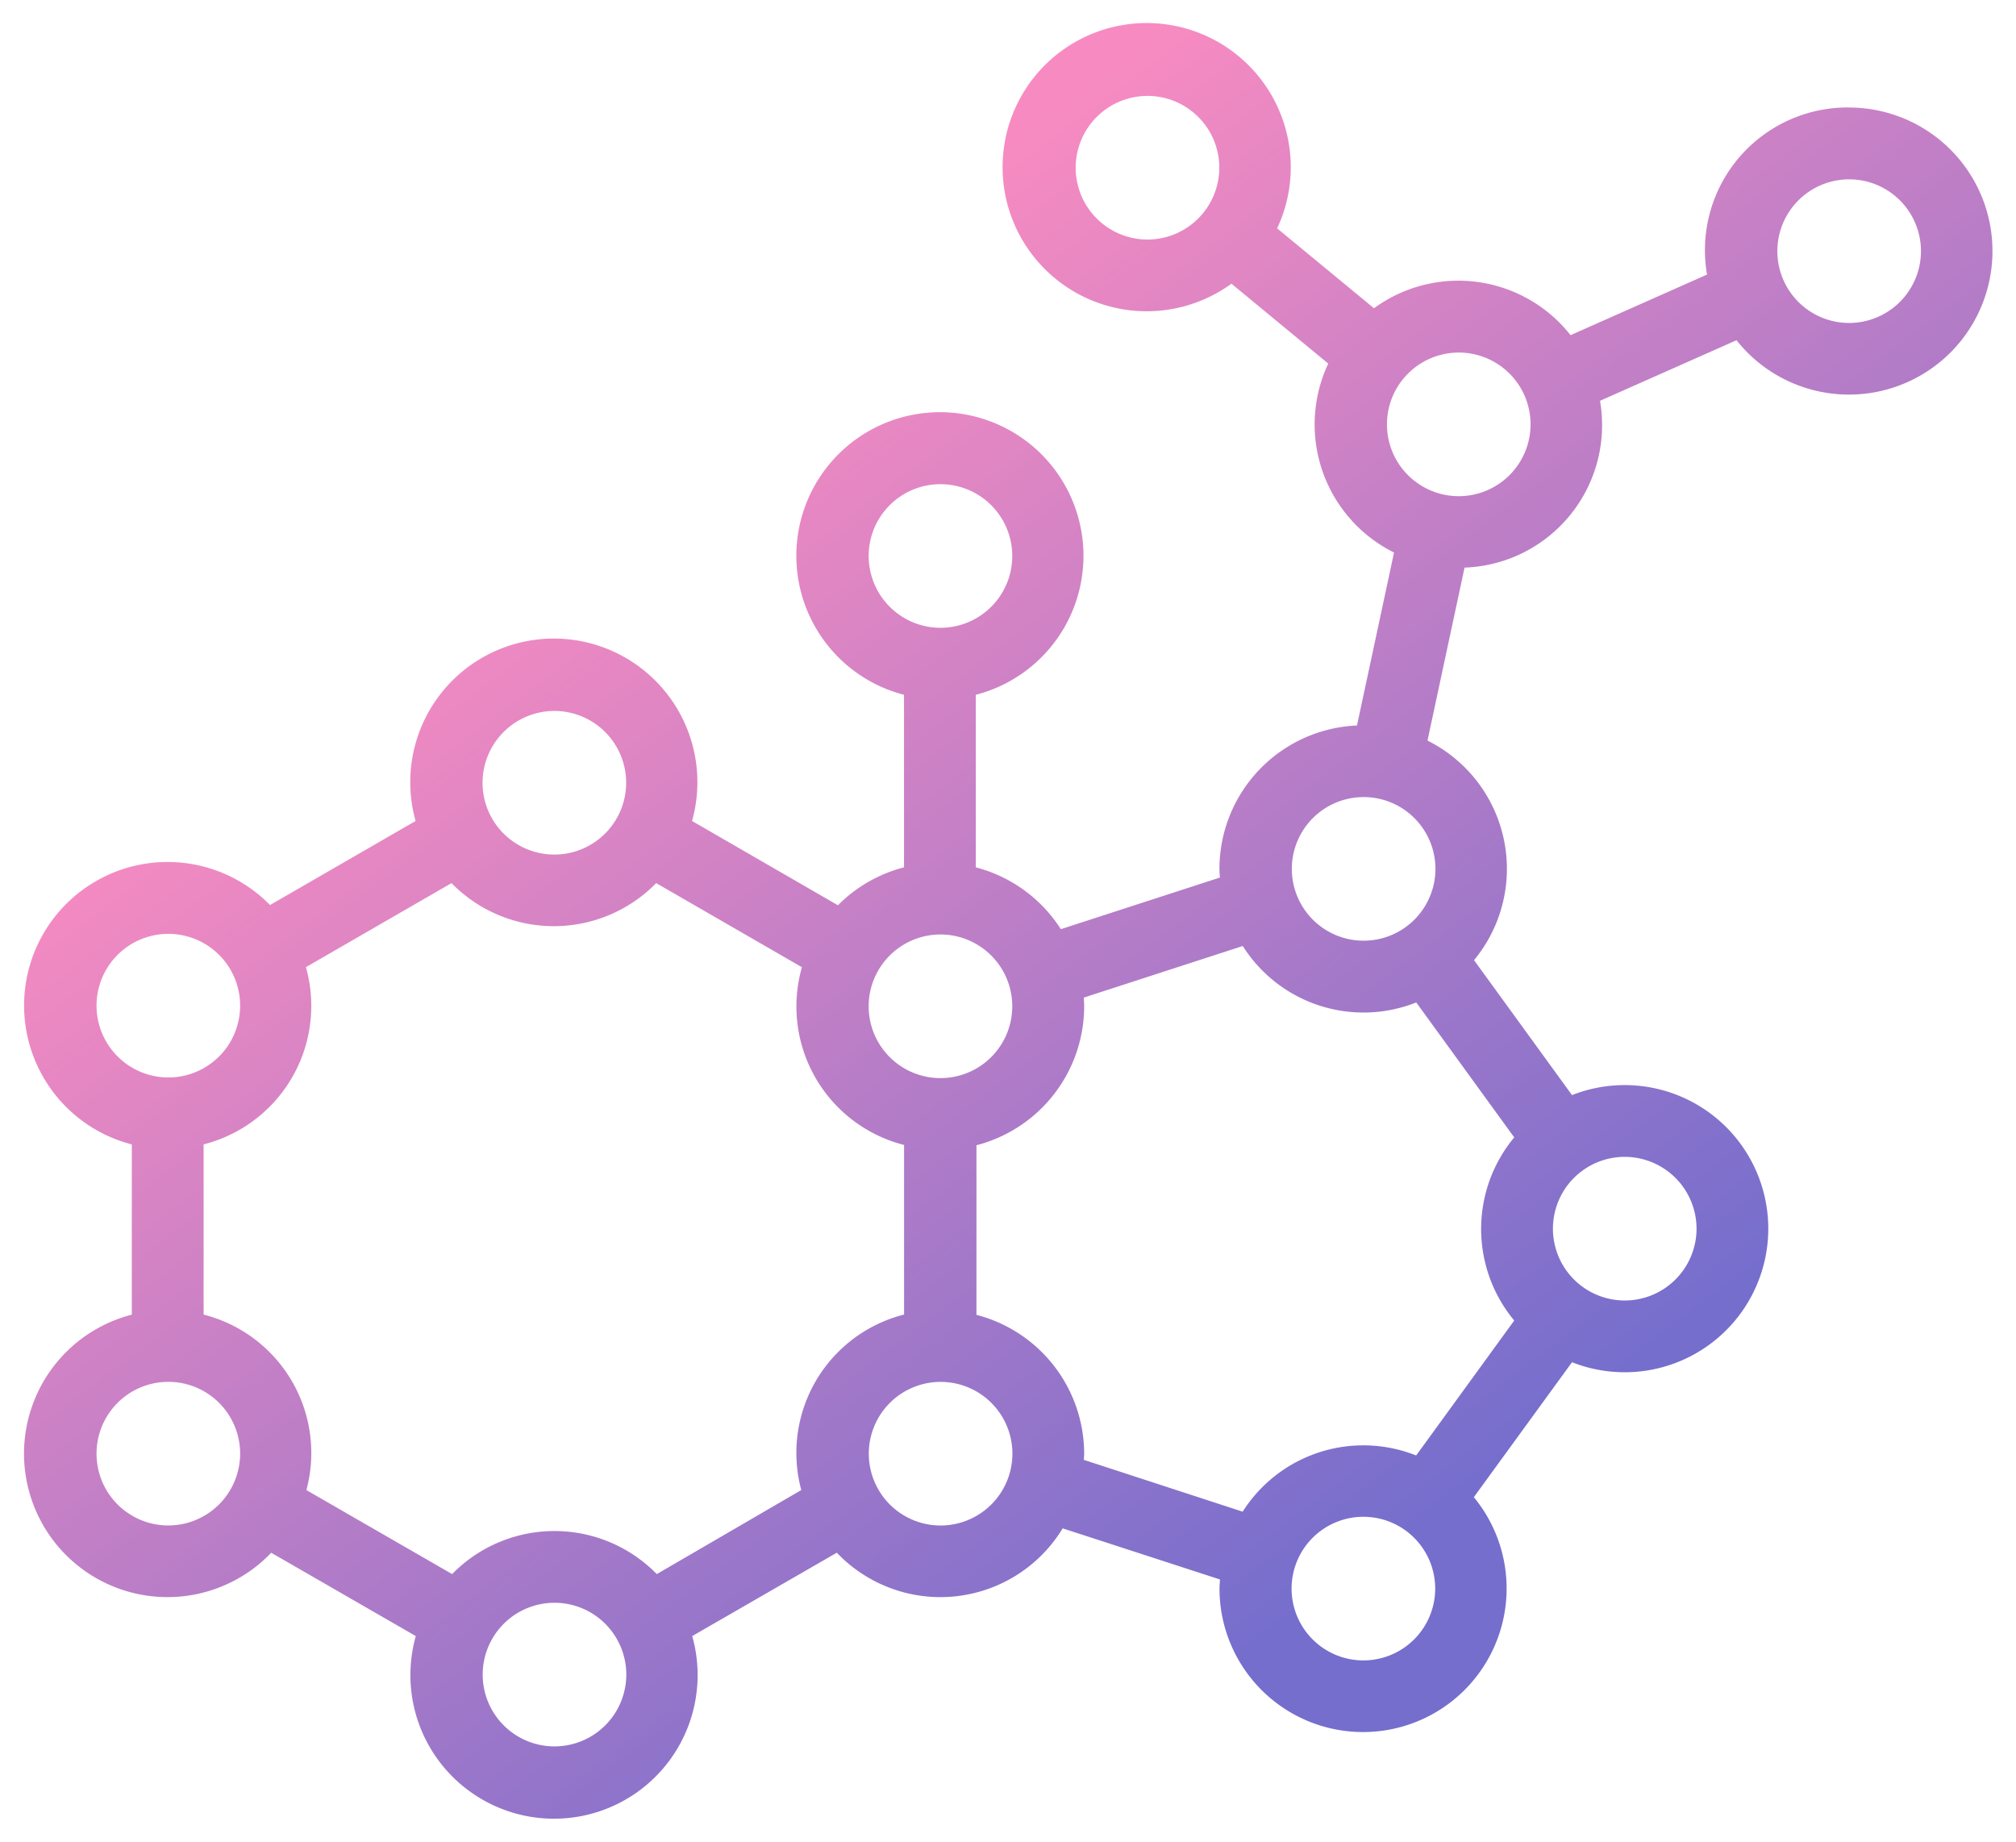
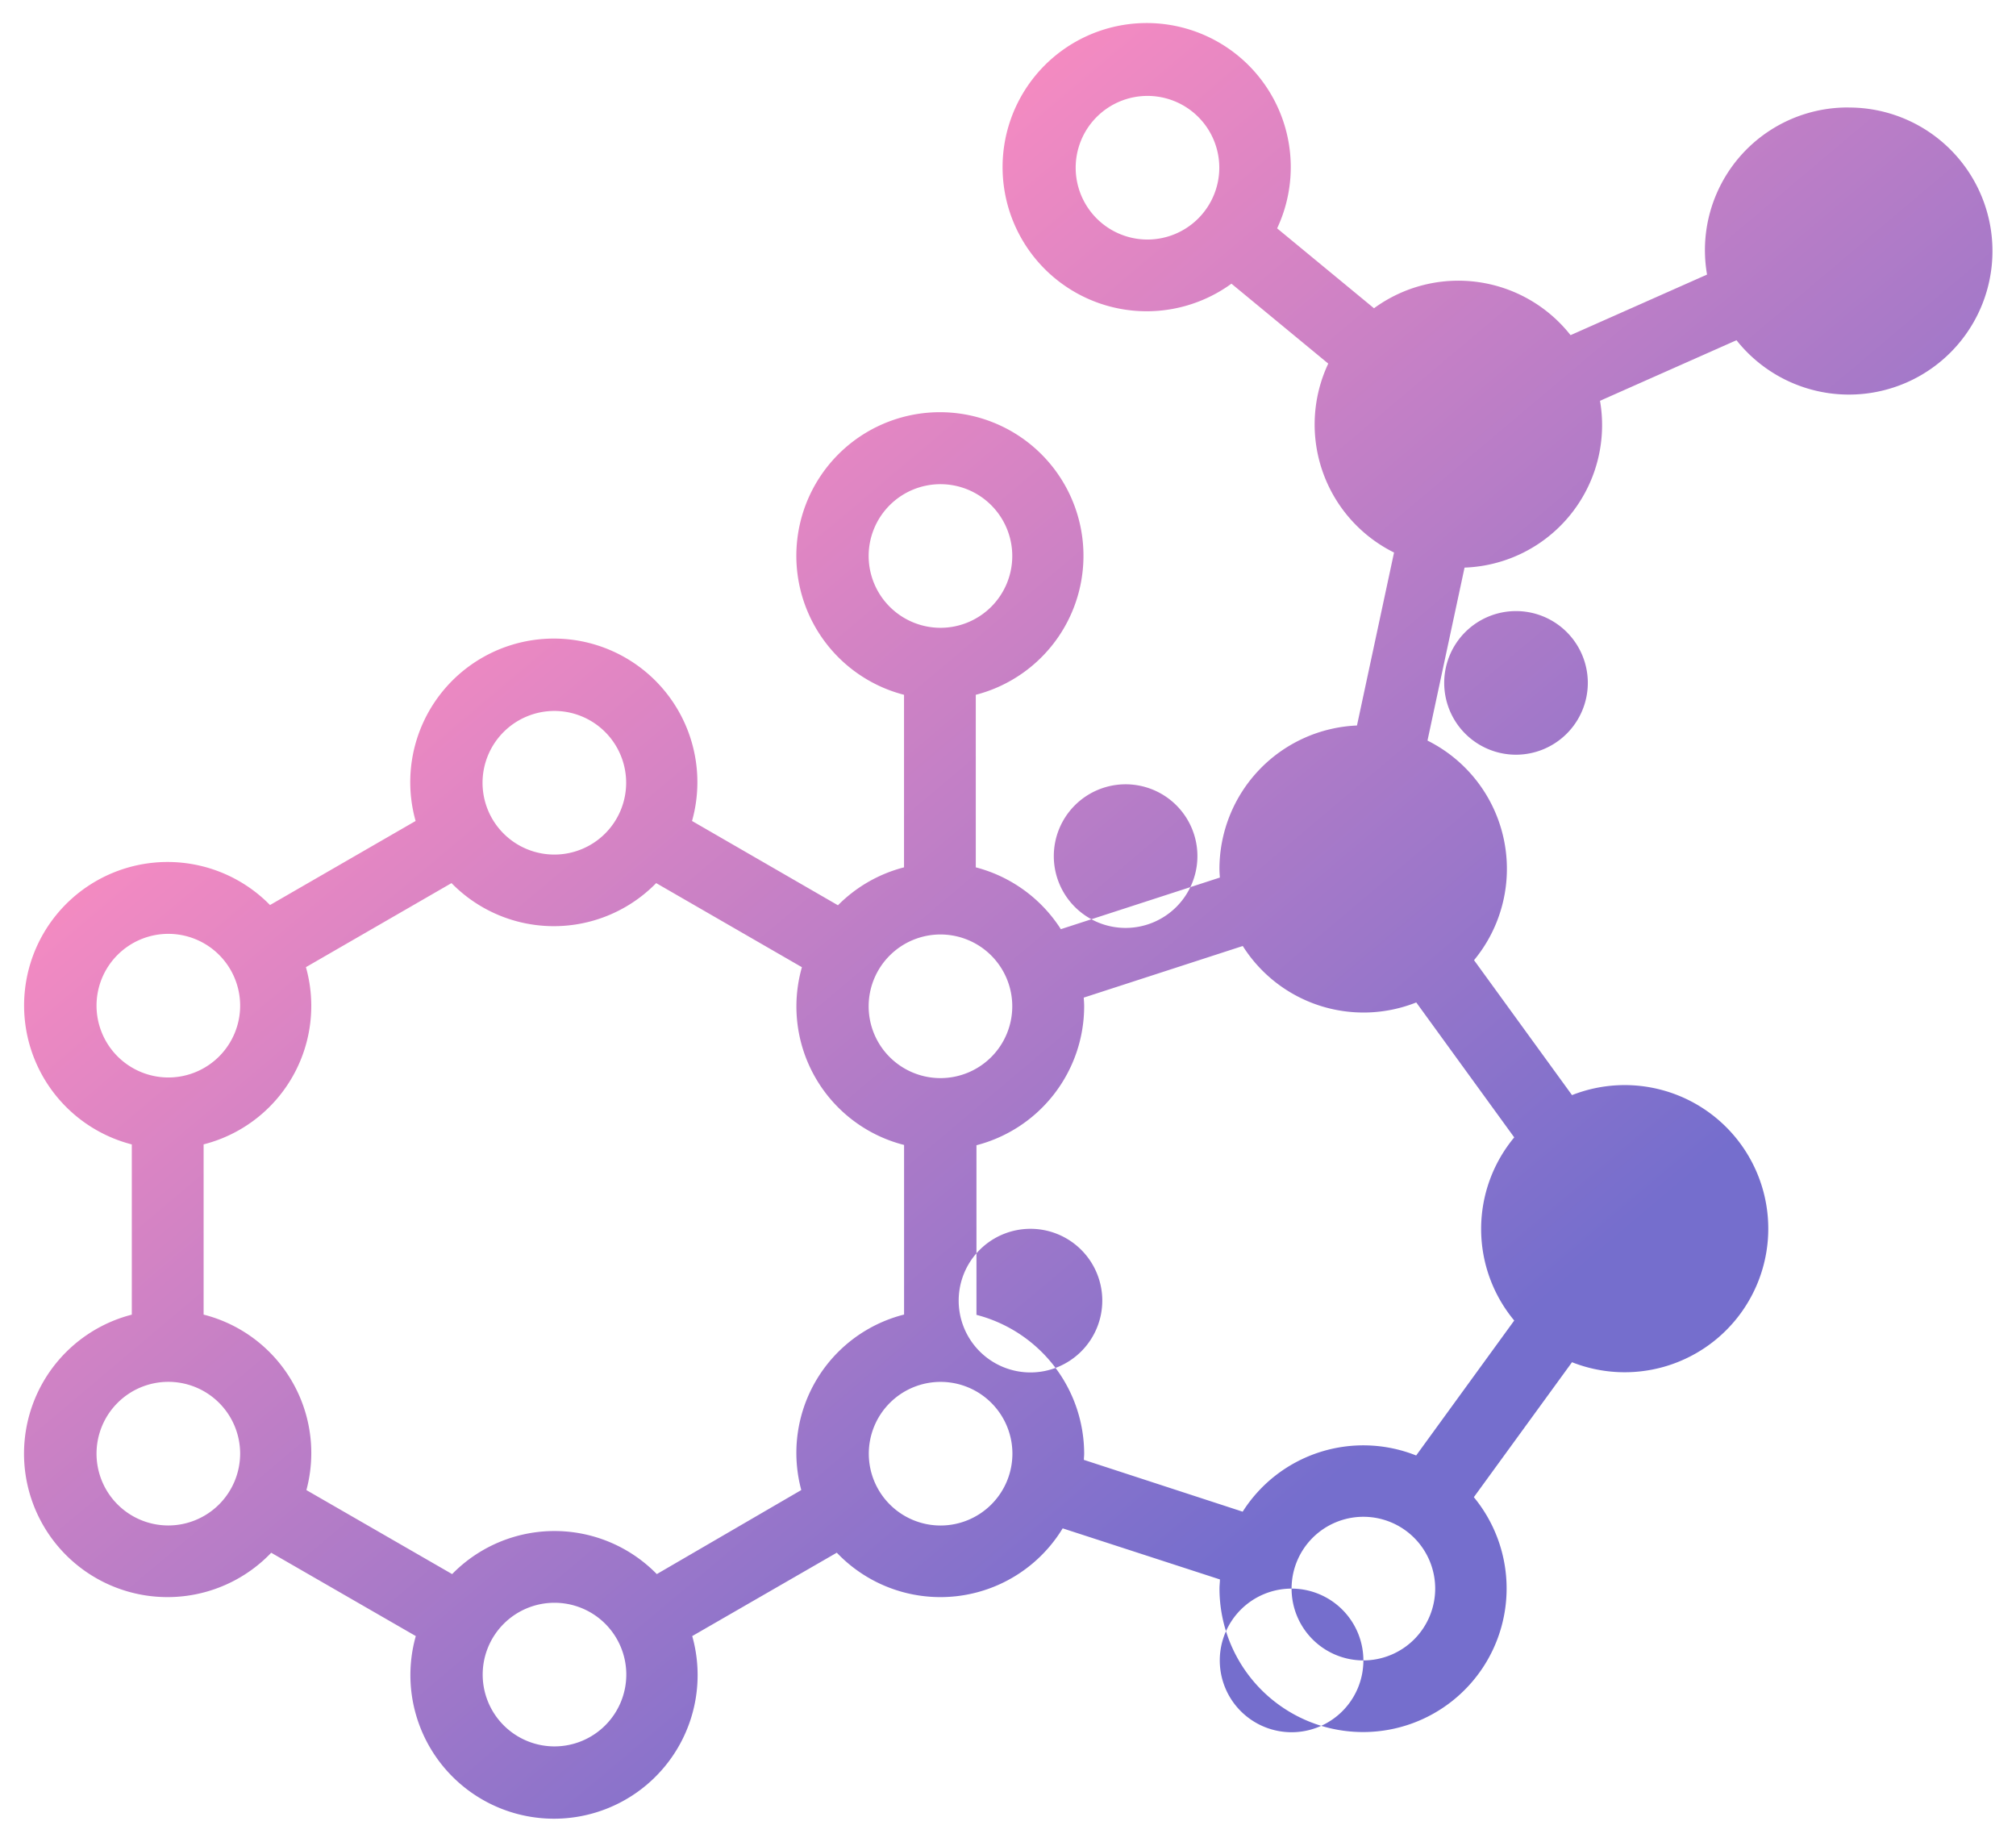
<svg xmlns="http://www.w3.org/2000/svg" width="41.833" height="38.223" viewBox="0 0 41.833 38.223">
  <defs>
    <linearGradient id="a" x1="0.265" y1="0.238" x2="0.729" y2="0.75" gradientUnits="objectBoundingBox">
      <stop offset="0" stop-color="#f78bc1" />
      <stop offset="1" stop-color="#756ecd" />
    </linearGradient>
  </defs>
-   <path d="M49.9,990.013a2.96,2.96,0,0,0-2.936,3.467l-2.832,1.257a2.964,2.964,0,0,0-4.079-.558l-2.01-1.658a2.99,2.99,0,1,0-.948,1.148l2.009,1.658a2.966,2.966,0,0,0,1.365,3.92l-.769,3.589a2.981,2.981,0,0,0-2.854,2.973c0,.062.005.122.009.182l-3.3,1.071a2.986,2.986,0,0,0-1.765-1.283v-3.58a2.979,2.979,0,1,0-1.489,0v3.58a2.974,2.974,0,0,0-1.371.787l-3.028-1.749a2.979,2.979,0,1,0-5.736,0l-3.021,1.744a2.977,2.977,0,1,0-2.868,4.967v3.532A2.977,2.977,0,1,0,17.17,1020l3,1.729a2.98,2.98,0,1,0,5.736,0l3-1.73a2.969,2.969,0,0,0,4.687-.505l3.263,1.06c0,.062-.009.124-.009.187a2.979,2.979,0,1,0,5.278-1.894l2.037-2.8a2.979,2.979,0,1,0,0-5.542l-2.033-2.8a2.973,2.973,0,0,0-.966-4.556l.769-3.589a2.959,2.959,0,0,0,2.811-3.461l2.832-1.257a2.978,2.978,0,1,0,2.331-4.828m-14.552,2.739a1.49,1.49,0,1,1,1.489-1.49,1.492,1.492,0,0,1-1.489,1.49m-5.787,6.566a1.49,1.49,0,1,1,1.49,1.49,1.492,1.492,0,0,1-1.49-1.49m1.49,7.853a1.49,1.49,0,1,1-1.49,1.49,1.491,1.491,0,0,1,1.49-1.49m-8.012-4.638a1.49,1.49,0,1,1-1.49,1.49,1.492,1.492,0,0,1,1.49-1.49m-9.5,6.115a1.49,1.49,0,1,1,1.49,1.49,1.492,1.492,0,0,1-1.49-1.49m1.49,10.785a1.49,1.49,0,1,1,1.49-1.49,1.492,1.492,0,0,1-1.49,1.49m8.013,4.584a1.49,1.49,0,1,1,1.49-1.49,1.491,1.491,0,0,1-1.49,1.49m2.123-3.575a2.97,2.97,0,0,0-4.247,0L17.9,1018.7a2.963,2.963,0,0,0-2.133-3.641v-3.532a2.964,2.964,0,0,0,2.123-3.677l3.021-1.744a2.97,2.97,0,0,0,4.247,0l3.024,1.745a2.965,2.965,0,0,0,2.12,3.688v3.519a2.961,2.961,0,0,0-2.133,3.641Zm5.889-1.008a1.49,1.49,0,1,1,1.49-1.49,1.492,1.492,0,0,1-1.49,1.49m2.973-1.362c0-.043.006-.085.006-.128a2.982,2.982,0,0,0-2.235-2.881v-3.519a2.982,2.982,0,0,0,2.235-2.881c0-.062-.005-.122-.009-.182l3.3-1.071a2.964,2.964,0,0,0,3.6,1.171l2.033,2.8a2.972,2.972,0,0,0,0,3.8l-2.035,2.8a2.965,2.965,0,0,0-3.6,1.166Zm5.8,4.161a1.49,1.49,0,1,1,1.49-1.489,1.491,1.491,0,0,1-1.49,1.489m6.913-8.958a1.49,1.49,0,1,1-1.49-1.49,1.492,1.492,0,0,1,1.49,1.49m-6.908-5.975a1.49,1.49,0,1,1,1.49-1.49,1.491,1.491,0,0,1-1.49,1.49m1.975-9.223a1.49,1.49,0,1,1,1.489-1.49,1.491,1.491,0,0,1-1.489,1.49m8.1-3.594a1.49,1.49,0,1,1,1.49-1.49,1.492,1.492,0,0,1-1.49,1.49" transform="translate(-11.542 -987.783)" stroke="rgba(0,0,0,0)" stroke-miterlimit="10" stroke-width="1" fill="url(#a)" />
+   <path d="M49.9,990.013a2.96,2.96,0,0,0-2.936,3.467l-2.832,1.257a2.964,2.964,0,0,0-4.079-.558l-2.01-1.658a2.99,2.99,0,1,0-.948,1.148l2.009,1.658a2.966,2.966,0,0,0,1.365,3.92l-.769,3.589a2.981,2.981,0,0,0-2.854,2.973c0,.062.005.122.009.182l-3.3,1.071a2.986,2.986,0,0,0-1.765-1.283v-3.58a2.979,2.979,0,1,0-1.489,0v3.58a2.974,2.974,0,0,0-1.371.787l-3.028-1.749a2.979,2.979,0,1,0-5.736,0l-3.021,1.744a2.977,2.977,0,1,0-2.868,4.967v3.532A2.977,2.977,0,1,0,17.17,1020l3,1.729a2.98,2.98,0,1,0,5.736,0l3-1.73a2.969,2.969,0,0,0,4.687-.505l3.263,1.06c0,.062-.009.124-.009.187a2.979,2.979,0,1,0,5.278-1.894l2.037-2.8a2.979,2.979,0,1,0,0-5.542l-2.033-2.8a2.973,2.973,0,0,0-.966-4.556l.769-3.589a2.959,2.959,0,0,0,2.811-3.461l2.832-1.257a2.978,2.978,0,1,0,2.331-4.828m-14.552,2.739a1.49,1.49,0,1,1,1.489-1.49,1.492,1.492,0,0,1-1.489,1.49m-5.787,6.566a1.49,1.49,0,1,1,1.49,1.49,1.492,1.492,0,0,1-1.49-1.49m1.49,7.853a1.49,1.49,0,1,1-1.49,1.49,1.491,1.491,0,0,1,1.49-1.49m-8.012-4.638a1.49,1.49,0,1,1-1.49,1.49,1.492,1.492,0,0,1,1.49-1.49m-9.5,6.115a1.49,1.49,0,1,1,1.49,1.49,1.492,1.492,0,0,1-1.49-1.49m1.49,10.785a1.49,1.49,0,1,1,1.49-1.49,1.492,1.492,0,0,1-1.49,1.49m8.013,4.584a1.49,1.49,0,1,1,1.49-1.49,1.491,1.491,0,0,1-1.49,1.49m2.123-3.575a2.97,2.97,0,0,0-4.247,0L17.9,1018.7a2.963,2.963,0,0,0-2.133-3.641v-3.532a2.964,2.964,0,0,0,2.123-3.677l3.021-1.744a2.97,2.97,0,0,0,4.247,0l3.024,1.745a2.965,2.965,0,0,0,2.12,3.688v3.519a2.961,2.961,0,0,0-2.133,3.641Zm5.889-1.008a1.49,1.49,0,1,1,1.49-1.49,1.492,1.492,0,0,1-1.49,1.49m2.973-1.362c0-.043.006-.085.006-.128a2.982,2.982,0,0,0-2.235-2.881v-3.519a2.982,2.982,0,0,0,2.235-2.881c0-.062-.005-.122-.009-.182l3.3-1.071a2.964,2.964,0,0,0,3.6,1.171l2.033,2.8a2.972,2.972,0,0,0,0,3.8l-2.035,2.8a2.965,2.965,0,0,0-3.6,1.166Zm5.8,4.161a1.49,1.49,0,1,1,1.49-1.489,1.491,1.491,0,0,1-1.49,1.489a1.49,1.49,0,1,1-1.49-1.49,1.492,1.492,0,0,1,1.49,1.49m-6.908-5.975a1.49,1.49,0,1,1,1.49-1.49,1.491,1.491,0,0,1-1.49,1.49m1.975-9.223a1.49,1.49,0,1,1,1.489-1.49,1.491,1.491,0,0,1-1.489,1.49m8.1-3.594a1.49,1.49,0,1,1,1.49-1.49,1.492,1.492,0,0,1-1.49,1.49" transform="translate(-11.542 -987.783)" stroke="rgba(0,0,0,0)" stroke-miterlimit="10" stroke-width="1" fill="url(#a)" />
</svg>